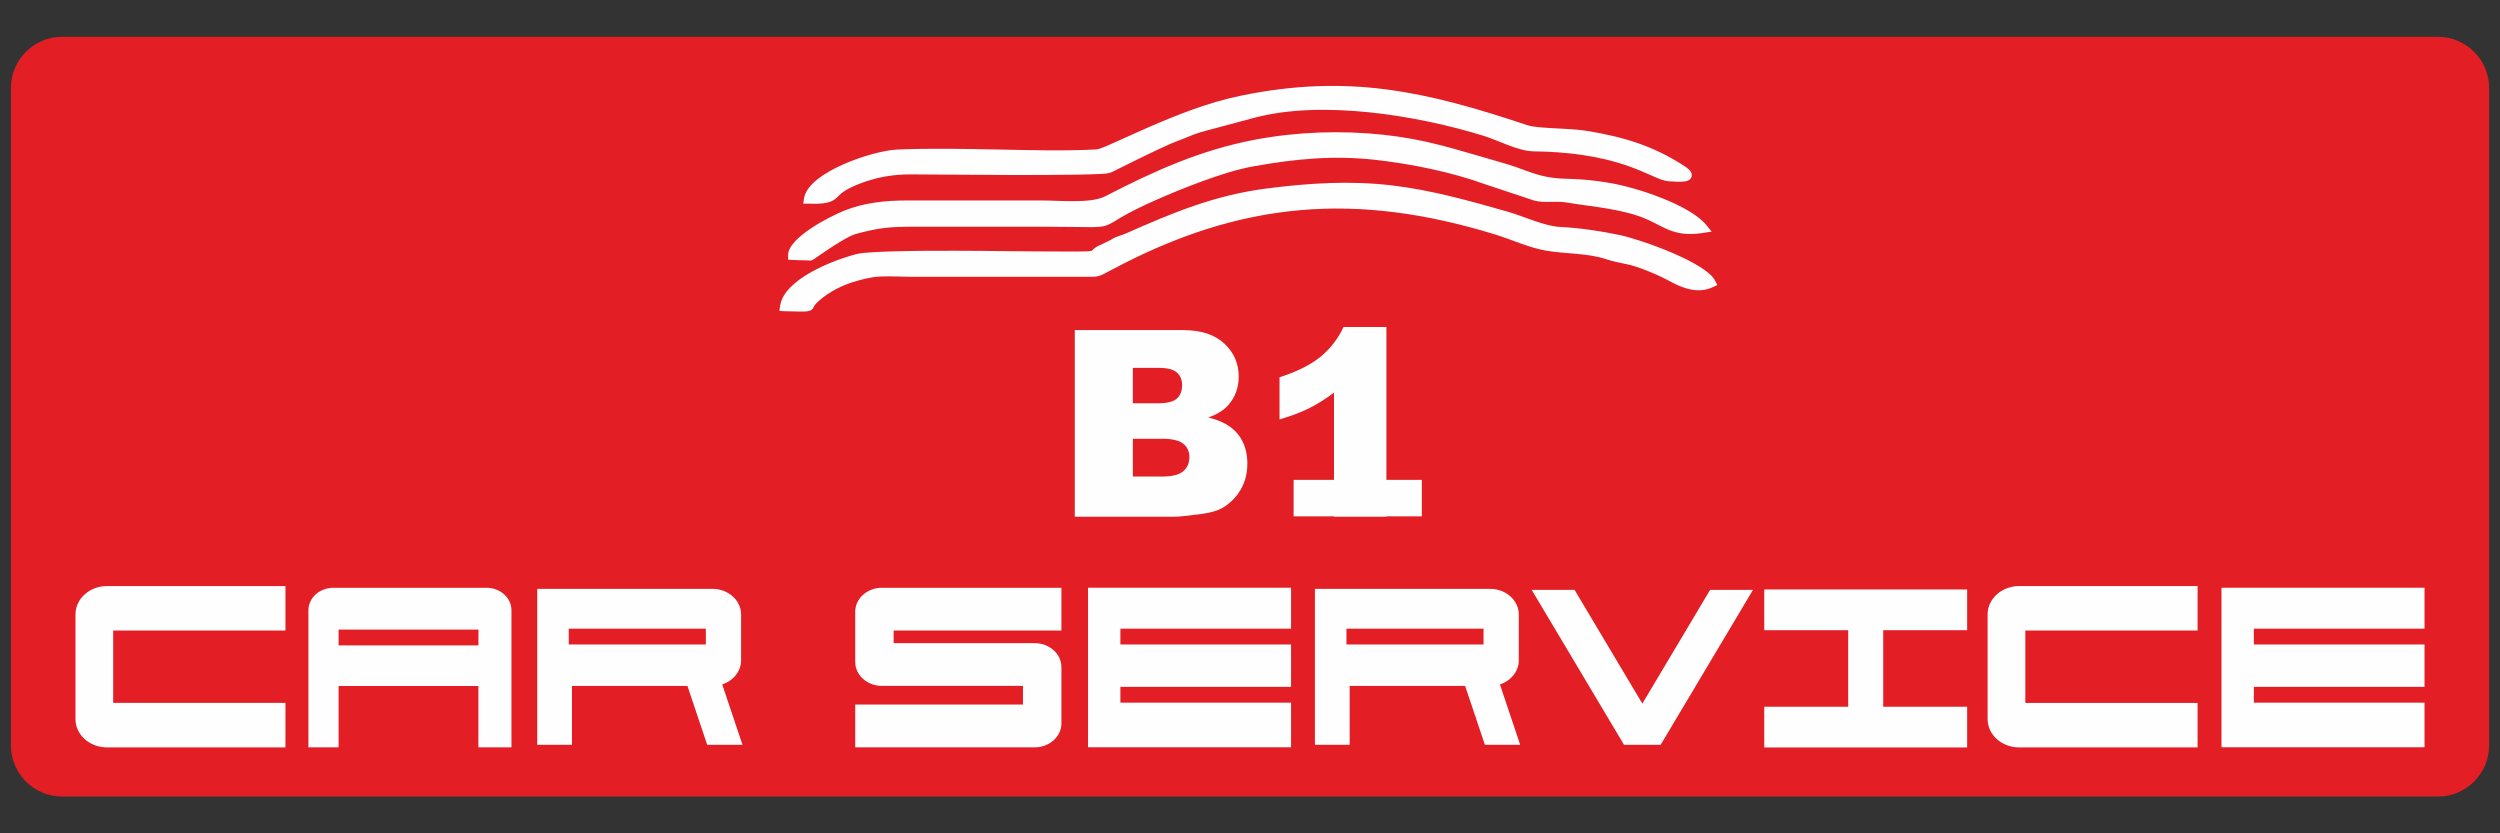
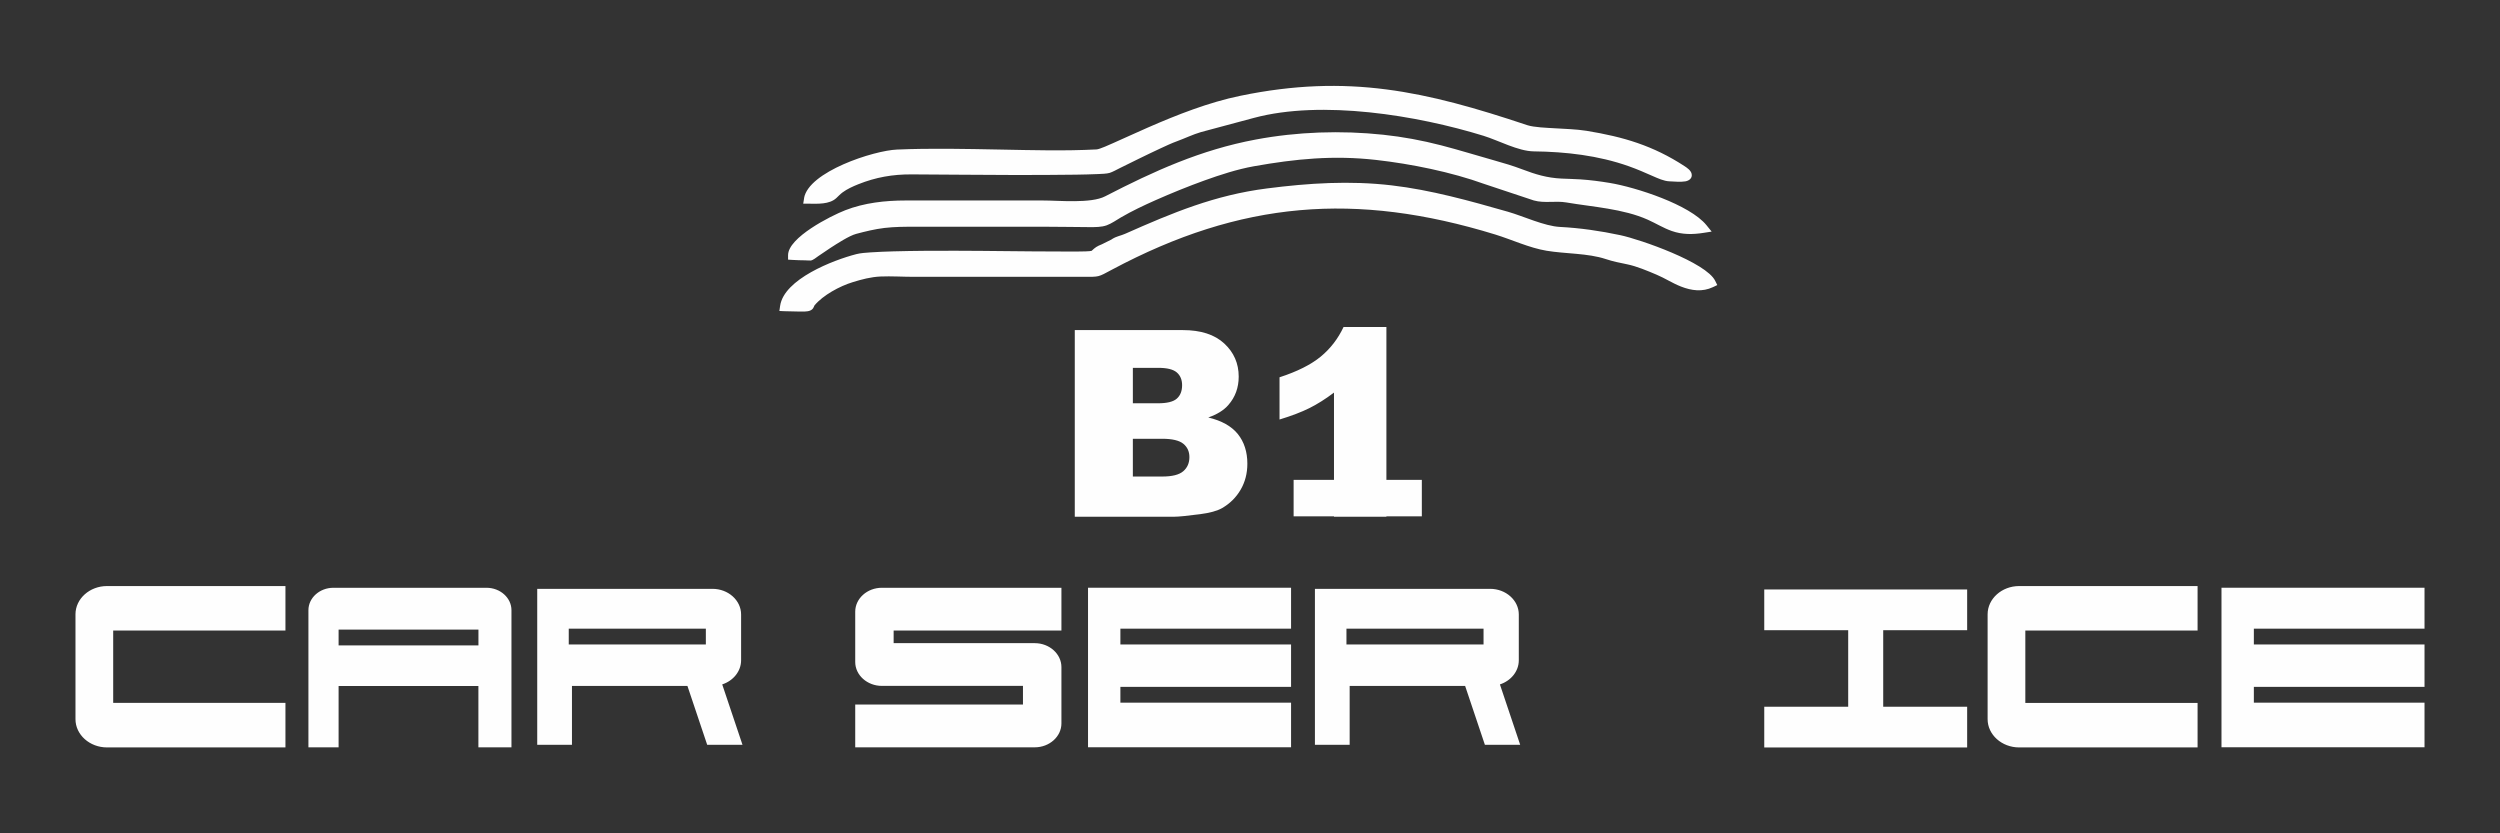
<svg xmlns="http://www.w3.org/2000/svg" xml:space="preserve" version="1.1" style="shape-rendering:geometricPrecision; text-rendering:geometricPrecision; image-rendering:optimizeQuality; fill-rule:evenodd; clip-rule:evenodd" viewBox="0 0 537.58 179.2">
  <rect x="0" y="0" width="537.58" height="179.2" fill="#333333" stroke="none" />
  <defs>
    <style type="text/css">
   
    .fil2 {fill:none}
    .fil0 {fill:#E31E24}
    .fil1 {fill:#FEFEFE}
   
  </style>
  </defs>
  <g id="Katman_x0020_1">
    <g id="_1929231924768">
-       <path class="fil0" d="M13.36 7.92l510.87 0c6.08,0 11.01,4.93 11.01,11.02l0 141.33c0,6.08 -4.93,11.01 -11.01,11.01l-510.87 0c-6.08,-0 -11.01,-4.93 -11.01,-11.02l0 -141.33c0,-6.08 4.93,-11.02 11.02,-11.02z" />
-       <path class="fil1" d="M175.14 65.67c-0.22,0.49 -0.31,0.84 -0.9,1.1 -0.62,0.29 -1.8,0.23 -2.48,0.22 -1.02,-0.02 -2.04,-0.03 -3.06,-0.07l-1.11 -0.05 0.16 -1.1c0.83,-5.76 11.45,-9.85 16.38,-11.12 0.92,-0.24 2.1,-0.31 3.06,-0.38 1.64,-0.11 3.29,-0.17 4.94,-0.22 4.43,-0.12 8.87,-0.14 13.3,-0.13 7.42,0.01 14.85,0.16 22.27,0.16 0.76,0 6.27,0.09 7.03,-0.14 0.81,-0.76 1.12,-0.97 2.21,-1.41l2.05 -1.02c0.06,-0.04 0.11,-0.08 0.17,-0.12 0.99,-0.62 1.81,-0.68 2.81,-1.13 10.2,-4.52 19.25,-8.31 30.49,-9.74 8.96,-1.15 17.78,-1.71 26.78,-0.66 8.48,0.99 16.81,3.33 25,5.67 3.32,0.95 7.86,3.1 11.2,3.27 4.32,0.22 8.73,0.86 12.97,1.77 4.36,0.93 18.47,5.86 20.41,9.82l0.45 0.91 -0.92 0.44c-2.28,1.08 -4.61,0.77 -6.88,-0.12 -1.85,-0.72 -3.46,-1.8 -5.25,-2.55 -1.97,-0.83 -4.25,-1.81 -6.36,-2.24 -1.65,-0.34 -2.93,-0.58 -4.57,-1.12 -3.86,-1.28 -8.66,-1.11 -12.73,-1.79 -3.72,-0.62 -7.46,-2.39 -11.07,-3.5 -29.97,-9.2 -54.65,-7.22 -82.35,7.55 -3.12,1.66 -2.62,1.56 -6.3,1.56l-36.36 -0c-2.35,0 -4.81,-0.17 -7.14,-0.07 -2.1,0.1 -4.02,0.61 -6.02,1.23 -2.72,0.83 -6.35,2.78 -8.18,4.99l-0 -0zm309.51 69.52l0 3.39 36.7 0 0 9.12 -36.7 0 0 3.39 36.7 0 0 9.6 -43.66 0 0 -34.31 43.66 0 0 8.8 -36.7 0zm-292.49 0.4l0 2.71 30.34 0c3.16,0 5.74,2.32 5.74,5.15l0 12.11c0,2.83 -2.58,5.14 -5.74,5.14l-38.6 0 0 -9.2 36.07 0 0 -4.01 -30.33 0c-3.16,0 -5.74,-2.31 -5.74,-5.14l0 -10.82c0,-2.83 2.58,-5.14 5.74,-5.14l38.6 0 0 9.2 -36.07 0 -0 0zm212.79 -0.07l0 16.45 18.05 0 0 8.76 -43.63 0 0 -8.76 18.05 0 0 -16.45 -18.05 0 0 -8.77 43.63 0 0 8.77 -18.05 0zm-51.79 15.77l14.57 -24.45 9.22 0 -19.86 33.32 -7.87 0 -19.86 -33.32 9.22 0 14.57 24.45 0 0zm82.35 -15.69l0 15.55 37.04 0 0 9.57 -38.37 0c-3.73,0 -6.78,-2.73 -6.78,-6.08l0 -22.54c0,-3.35 3.05,-6.08 6.78,-6.08l38.37 0 0 9.57 -37.04 0 0 0zm-120.46 11.9l-24.83 0 0 12.66 -7.47 0 0 -33.54 37.69 0c3.38,0 6.15,2.48 6.15,5.51l0 9.85c0,2.36 -1.68,4.41 -4.06,5.19l4.36 12.99 -7.59 0 -4.25 -12.66 0 0zm3.96 -12.31l-29.48 0 0 3.39 29.48 0 0 -3.39zm-78.09 0l0 3.39 36.7 0 0 9.12 -36.7 0 0 3.39 36.7 0 0 9.6 -43.66 0 0 -34.31 43.66 0 0 8.8 -36.7 0zm-93.1 12.31l-24.83 0 0 12.66 -7.47 0 0 -33.54 37.69 0c3.39,0 6.15,2.48 6.15,5.51l0 9.85c0,2.36 -1.68,4.41 -4.06,5.19l4.36 12.99 -7.59 0 -4.25 -12.66 0 0zm3.96 -12.31l-29.48 0 0 3.39 29.48 0 0 -3.39zm-48.9 12.32l-30.07 0 0 13.19 -6.49 0 0 -29.49c0,-2.65 2.41,-4.82 5.37,-4.82l32.92 0c2.96,0 5.37,2.17 5.37,4.82l0 29.49 -7.11 0 0 -13.19 0 0zm0 -12.12l-30.07 0 0 3.39 30.07 0 0 -3.39zm66.58 -80.51c-0.02,-3.8 9.16,-8.45 12.29,-9.67 4.11,-1.6 8.6,-2.1 12.99,-2.1 9.84,-0 19.67,0 29.5,0 3.52,0 10.34,0.69 13.39,-0.89 10.58,-5.46 20.55,-9.99 32.37,-12.21 8.93,-1.68 18.38,-2 27.42,-1.04 4.25,0.45 8.33,1.21 12.47,2.28 3.87,1 7.7,2.2 11.55,3.28 1.98,0.55 3.94,1.14 5.86,1.87 2.92,1.11 5.36,1.85 8.47,2 1.35,0.07 2.69,0.08 4.03,0.17 2.14,0.14 4.26,0.42 6.37,0.77 5.61,0.94 17.2,4.66 20.79,9.1l1.1 1.36 -1.72 0.27c-2.36,0.37 -4.58,0.4 -6.86,-0.4 -1.77,-0.62 -3.42,-1.65 -5.14,-2.42 -5.28,-2.37 -11.88,-2.75 -17.55,-3.72 -2.27,-0.39 -4.67,0.22 -6.94,-0.42l-0.04 -0.01 -10.61 -3.53c-7.12,-2.58 -15.78,-4.33 -23.31,-5.18 -9.16,-1.03 -17.24,-0.24 -26.25,1.36 -3.58,0.64 -7.26,1.84 -10.68,3.07 -3.54,1.28 -7.05,2.71 -10.49,4.23 -2.52,1.12 -5.04,2.31 -7.43,3.7 -0.93,0.55 -2.03,1.32 -3.04,1.69 -1.14,0.42 -2.52,0.4 -3.72,0.4 -3,-0.01 -6,-0.08 -9.01,-0.08 -9.49,0 -18.98,0.02 -28.47,0 -2.2,-0.01 -4.45,-0 -6.64,0.26 -2.06,0.25 -4.06,0.74 -6.05,1.27 -1.53,0.41 -4.11,2.1 -5.48,2.98 -0.89,0.58 -1.77,1.17 -2.64,1.78 -0.37,0.26 -1.21,0.95 -1.67,0.97 -0.38,0.02 -0.78,-0.04 -1.17,-0.04 -0.91,0 -1.83,-0.04 -2.75,-0.09l-0.94 -0.06 -0 -0.94 0 -0zm3.43 -12.24c0.94,-5.72 14.97,-10.27 20,-10.48 7.36,-0.31 14.8,-0.14 22.17,0 6.87,0.13 13.88,0.33 20.74,-0.03 0.65,-0.03 2.96,-1.09 3.61,-1.38 2.47,-1.09 4.92,-2.23 7.39,-3.31 6.33,-2.77 13.13,-5.44 19.92,-6.84 23.16,-4.79 39.87,-0.98 61.71,6.32 1.42,0.47 4.3,0.57 5.84,0.66 2.23,0.14 4.69,0.2 6.88,0.55 7.96,1.3 14.3,3.18 21.07,7.59 0.58,0.38 1.36,0.92 1.53,1.64 0.22,0.94 -0.52,1.5 -1.35,1.64 -1.02,0.18 -2.4,0.03 -3.45,-0.01 -1.14,-0.04 -2.48,-0.66 -3.51,-1.11 -1.72,-0.76 -3.41,-1.5 -5.19,-2.13 -6.54,-2.32 -13.53,-3.12 -20.45,-3.2 -3.34,-0.04 -7.57,-2.35 -10.8,-3.35 -14.25,-4.4 -34.74,-7.77 -49.36,-3.85l-11.41 3.06c-1.68,0.49 -3.44,1.34 -5.11,1.95 -1.19,0.43 -2.39,1 -3.54,1.53 -1.56,0.72 -3.11,1.48 -4.66,2.23 -1.38,0.68 -2.76,1.36 -4.14,2.04 -0.59,0.29 -1.53,0.82 -2.14,1.01 -0.63,0.2 -1.87,0.23 -2.54,0.26 -1.57,0.07 -3.15,0.1 -4.72,0.13 -4.51,0.07 -9.02,0.07 -13.53,0.07 -7.27,-0.01 -14.54,-0.1 -21.81,-0.13 -4.08,-0.02 -7.7,0.61 -11.48,2.12 -1.15,0.46 -2.39,1.02 -3.39,1.76 -0.52,0.39 -0.88,0.79 -1.34,1.22 -1.48,1.38 -4.05,1.22 -5.94,1.2l-1.17 -0.01 0.19 -1.16 -0 0zm58.22 28.34l23.23 0c3.87,0 6.84,0.96 8.91,2.88 2.07,1.91 3.11,4.29 3.11,7.12 0,2.37 -0.74,4.41 -2.22,6.1 -0.98,1.14 -2.43,2.03 -4.32,2.69 2.88,0.69 5,1.88 6.36,3.57 1.35,1.69 2.04,3.81 2.04,6.36 0,2.08 -0.48,3.95 -1.45,5.61 -0.97,1.66 -2.3,2.97 -3.97,3.94 -1.05,0.6 -2.62,1.04 -4.72,1.31 -2.79,0.36 -4.64,0.55 -5.56,0.55l-21.41 0 0 -40.12 0 -0zm67.01 -0.67l0 32.88 7.62 0 0 7.84 -7.62 0 0 0.08 -11.27 0 0 -0.08 -8.68 0 0 -7.84 8.68 0 0 -18.77c-1.82,1.38 -3.59,2.49 -5.29,3.34 -1.71,0.85 -3.85,1.67 -6.42,2.45l0 -9.08c3.79,-1.23 6.74,-2.71 8.84,-4.43 2.1,-1.73 3.74,-3.86 4.93,-6.39l9.21 0 0 0zm-273.78 65.28l0 15.55 37.04 0 0 9.58 -38.37 0c-3.73,0 -6.78,-2.73 -6.78,-6.08l0 -22.54c0,-3.35 3.05,-6.08 6.78,-6.08l38.37 0 0 9.57 -37.04 0zm219.26 -48.87l5.41 0c1.93,0 3.29,-0.33 4.04,-1 0.76,-0.67 1.14,-1.63 1.14,-2.89 0,-1.17 -0.38,-2.08 -1.14,-2.74 -0.76,-0.66 -2.08,-0.99 -3.96,-0.99l-5.49 0 0 7.62 0 -0zm0 15.75l6.32 0c2.14,0 3.64,-0.38 4.52,-1.14 0.88,-0.76 1.32,-1.77 1.32,-3.04 0,-1.19 -0.43,-2.14 -1.3,-2.86 -0.87,-0.72 -2.39,-1.08 -4.57,-1.08l-6.29 0 0 8.13 0 -0z" />
+       <path class="fil1" d="M175.14 65.67c-0.22,0.49 -0.31,0.84 -0.9,1.1 -0.62,0.29 -1.8,0.23 -2.48,0.22 -1.02,-0.02 -2.04,-0.03 -3.06,-0.07l-1.11 -0.05 0.16 -1.1c0.83,-5.76 11.45,-9.85 16.38,-11.12 0.92,-0.24 2.1,-0.31 3.06,-0.38 1.64,-0.11 3.29,-0.17 4.94,-0.22 4.43,-0.12 8.87,-0.14 13.3,-0.13 7.42,0.01 14.85,0.16 22.27,0.16 0.76,0 6.27,0.09 7.03,-0.14 0.81,-0.76 1.12,-0.97 2.21,-1.41l2.05 -1.02c0.06,-0.04 0.11,-0.08 0.17,-0.12 0.99,-0.62 1.81,-0.68 2.81,-1.13 10.2,-4.52 19.25,-8.31 30.49,-9.74 8.96,-1.15 17.78,-1.71 26.78,-0.66 8.48,0.99 16.81,3.33 25,5.67 3.32,0.95 7.86,3.1 11.2,3.27 4.32,0.22 8.73,0.86 12.97,1.77 4.36,0.93 18.47,5.86 20.41,9.82l0.45 0.91 -0.92 0.44c-2.28,1.08 -4.61,0.77 -6.88,-0.12 -1.85,-0.72 -3.46,-1.8 -5.25,-2.55 -1.97,-0.83 -4.25,-1.81 -6.36,-2.24 -1.65,-0.34 -2.93,-0.58 -4.57,-1.12 -3.86,-1.28 -8.66,-1.11 -12.73,-1.79 -3.72,-0.62 -7.46,-2.39 -11.07,-3.5 -29.97,-9.2 -54.65,-7.22 -82.35,7.55 -3.12,1.66 -2.62,1.56 -6.3,1.56l-36.36 -0c-2.35,0 -4.81,-0.17 -7.14,-0.07 -2.1,0.1 -4.02,0.61 -6.02,1.23 -2.72,0.83 -6.35,2.78 -8.18,4.99l-0 -0zm309.51 69.52l0 3.39 36.7 0 0 9.12 -36.7 0 0 3.39 36.7 0 0 9.6 -43.66 0 0 -34.31 43.66 0 0 8.8 -36.7 0zm-292.49 0.4l0 2.71 30.34 0c3.16,0 5.74,2.32 5.74,5.15l0 12.11c0,2.83 -2.58,5.14 -5.74,5.14l-38.6 0 0 -9.2 36.07 0 0 -4.01 -30.33 0c-3.16,0 -5.74,-2.31 -5.74,-5.14l0 -10.82c0,-2.83 2.58,-5.14 5.74,-5.14l38.6 0 0 9.2 -36.07 0 -0 0zm212.79 -0.07l0 16.45 18.05 0 0 8.76 -43.63 0 0 -8.76 18.05 0 0 -16.45 -18.05 0 0 -8.77 43.63 0 0 8.77 -18.05 0zm-51.79 15.77zm82.35 -15.69l0 15.55 37.04 0 0 9.57 -38.37 0c-3.73,0 -6.78,-2.73 -6.78,-6.08l0 -22.54c0,-3.35 3.05,-6.08 6.78,-6.08l38.37 0 0 9.57 -37.04 0 0 0zm-120.46 11.9l-24.83 0 0 12.66 -7.47 0 0 -33.54 37.69 0c3.38,0 6.15,2.48 6.15,5.51l0 9.85c0,2.36 -1.68,4.41 -4.06,5.19l4.36 12.99 -7.59 0 -4.25 -12.66 0 0zm3.96 -12.31l-29.48 0 0 3.39 29.48 0 0 -3.39zm-78.09 0l0 3.39 36.7 0 0 9.12 -36.7 0 0 3.39 36.7 0 0 9.6 -43.66 0 0 -34.31 43.66 0 0 8.8 -36.7 0zm-93.1 12.31l-24.83 0 0 12.66 -7.47 0 0 -33.54 37.69 0c3.39,0 6.15,2.48 6.15,5.51l0 9.85c0,2.36 -1.68,4.41 -4.06,5.19l4.36 12.99 -7.59 0 -4.25 -12.66 0 0zm3.96 -12.31l-29.48 0 0 3.39 29.48 0 0 -3.39zm-48.9 12.32l-30.07 0 0 13.19 -6.49 0 0 -29.49c0,-2.65 2.41,-4.82 5.37,-4.82l32.92 0c2.96,0 5.37,2.17 5.37,4.82l0 29.49 -7.11 0 0 -13.19 0 0zm0 -12.12l-30.07 0 0 3.39 30.07 0 0 -3.39zm66.58 -80.51c-0.02,-3.8 9.16,-8.45 12.29,-9.67 4.11,-1.6 8.6,-2.1 12.99,-2.1 9.84,-0 19.67,0 29.5,0 3.52,0 10.34,0.69 13.39,-0.89 10.58,-5.46 20.55,-9.99 32.37,-12.21 8.93,-1.68 18.38,-2 27.42,-1.04 4.25,0.45 8.33,1.21 12.47,2.28 3.87,1 7.7,2.2 11.55,3.28 1.98,0.55 3.94,1.14 5.86,1.87 2.92,1.11 5.36,1.85 8.47,2 1.35,0.07 2.69,0.08 4.03,0.17 2.14,0.14 4.26,0.42 6.37,0.77 5.61,0.94 17.2,4.66 20.79,9.1l1.1 1.36 -1.72 0.27c-2.36,0.37 -4.58,0.4 -6.86,-0.4 -1.77,-0.62 -3.42,-1.65 -5.14,-2.42 -5.28,-2.37 -11.88,-2.75 -17.55,-3.72 -2.27,-0.39 -4.67,0.22 -6.94,-0.42l-0.04 -0.01 -10.61 -3.53c-7.12,-2.58 -15.78,-4.33 -23.31,-5.18 -9.16,-1.03 -17.24,-0.24 -26.25,1.36 -3.58,0.64 -7.26,1.84 -10.68,3.07 -3.54,1.28 -7.05,2.71 -10.49,4.23 -2.52,1.12 -5.04,2.31 -7.43,3.7 -0.93,0.55 -2.03,1.32 -3.04,1.69 -1.14,0.42 -2.52,0.4 -3.72,0.4 -3,-0.01 -6,-0.08 -9.01,-0.08 -9.49,0 -18.98,0.02 -28.47,0 -2.2,-0.01 -4.45,-0 -6.64,0.26 -2.06,0.25 -4.06,0.74 -6.05,1.27 -1.53,0.41 -4.11,2.1 -5.48,2.98 -0.89,0.58 -1.77,1.17 -2.64,1.78 -0.37,0.26 -1.21,0.95 -1.67,0.97 -0.38,0.02 -0.78,-0.04 -1.17,-0.04 -0.91,0 -1.83,-0.04 -2.75,-0.09l-0.94 -0.06 -0 -0.94 0 -0zm3.43 -12.24c0.94,-5.72 14.97,-10.27 20,-10.48 7.36,-0.31 14.8,-0.14 22.17,0 6.87,0.13 13.88,0.33 20.74,-0.03 0.65,-0.03 2.96,-1.09 3.61,-1.38 2.47,-1.09 4.92,-2.23 7.39,-3.31 6.33,-2.77 13.13,-5.44 19.92,-6.84 23.16,-4.79 39.87,-0.98 61.71,6.32 1.42,0.47 4.3,0.57 5.84,0.66 2.23,0.14 4.69,0.2 6.88,0.55 7.96,1.3 14.3,3.18 21.07,7.59 0.58,0.38 1.36,0.92 1.53,1.64 0.22,0.94 -0.52,1.5 -1.35,1.64 -1.02,0.18 -2.4,0.03 -3.45,-0.01 -1.14,-0.04 -2.48,-0.66 -3.51,-1.11 -1.72,-0.76 -3.41,-1.5 -5.19,-2.13 -6.54,-2.32 -13.53,-3.12 -20.45,-3.2 -3.34,-0.04 -7.57,-2.35 -10.8,-3.35 -14.25,-4.4 -34.74,-7.77 -49.36,-3.85l-11.41 3.06c-1.68,0.49 -3.44,1.34 -5.11,1.95 -1.19,0.43 -2.39,1 -3.54,1.53 -1.56,0.72 -3.11,1.48 -4.66,2.23 -1.38,0.68 -2.76,1.36 -4.14,2.04 -0.59,0.29 -1.53,0.82 -2.14,1.01 -0.63,0.2 -1.87,0.23 -2.54,0.26 -1.57,0.07 -3.15,0.1 -4.72,0.13 -4.51,0.07 -9.02,0.07 -13.53,0.07 -7.27,-0.01 -14.54,-0.1 -21.81,-0.13 -4.08,-0.02 -7.7,0.61 -11.48,2.12 -1.15,0.46 -2.39,1.02 -3.39,1.76 -0.52,0.39 -0.88,0.79 -1.34,1.22 -1.48,1.38 -4.05,1.22 -5.94,1.2l-1.17 -0.01 0.19 -1.16 -0 0zm58.22 28.34l23.23 0c3.87,0 6.84,0.96 8.91,2.88 2.07,1.91 3.11,4.29 3.11,7.12 0,2.37 -0.74,4.41 -2.22,6.1 -0.98,1.14 -2.43,2.03 -4.32,2.69 2.88,0.69 5,1.88 6.36,3.57 1.35,1.69 2.04,3.81 2.04,6.36 0,2.08 -0.48,3.95 -1.45,5.61 -0.97,1.66 -2.3,2.97 -3.97,3.94 -1.05,0.6 -2.62,1.04 -4.72,1.31 -2.79,0.36 -4.64,0.55 -5.56,0.55l-21.41 0 0 -40.12 0 -0zm67.01 -0.67l0 32.88 7.62 0 0 7.84 -7.62 0 0 0.08 -11.27 0 0 -0.08 -8.68 0 0 -7.84 8.68 0 0 -18.77c-1.82,1.38 -3.59,2.49 -5.29,3.34 -1.71,0.85 -3.85,1.67 -6.42,2.45l0 -9.08c3.79,-1.23 6.74,-2.71 8.84,-4.43 2.1,-1.73 3.74,-3.86 4.93,-6.39l9.21 0 0 0zm-273.78 65.28l0 15.55 37.04 0 0 9.58 -38.37 0c-3.73,0 -6.78,-2.73 -6.78,-6.08l0 -22.54c0,-3.35 3.05,-6.08 6.78,-6.08l38.37 0 0 9.57 -37.04 0zm219.26 -48.87l5.41 0c1.93,0 3.29,-0.33 4.04,-1 0.76,-0.67 1.14,-1.63 1.14,-2.89 0,-1.17 -0.38,-2.08 -1.14,-2.74 -0.76,-0.66 -2.08,-0.99 -3.96,-0.99l-5.49 0 0 7.62 0 -0zm0 15.75l6.32 0c2.14,0 3.64,-0.38 4.52,-1.14 0.88,-0.76 1.32,-1.77 1.32,-3.04 0,-1.19 -0.43,-2.14 -1.3,-2.86 -0.87,-0.72 -2.39,-1.08 -4.57,-1.08l-6.29 0 0 8.13 0 -0z" />
    </g>
    <rect class="fil2" x="-0" y="-0" width="537.58" height="179.2" />
  </g>
</svg>